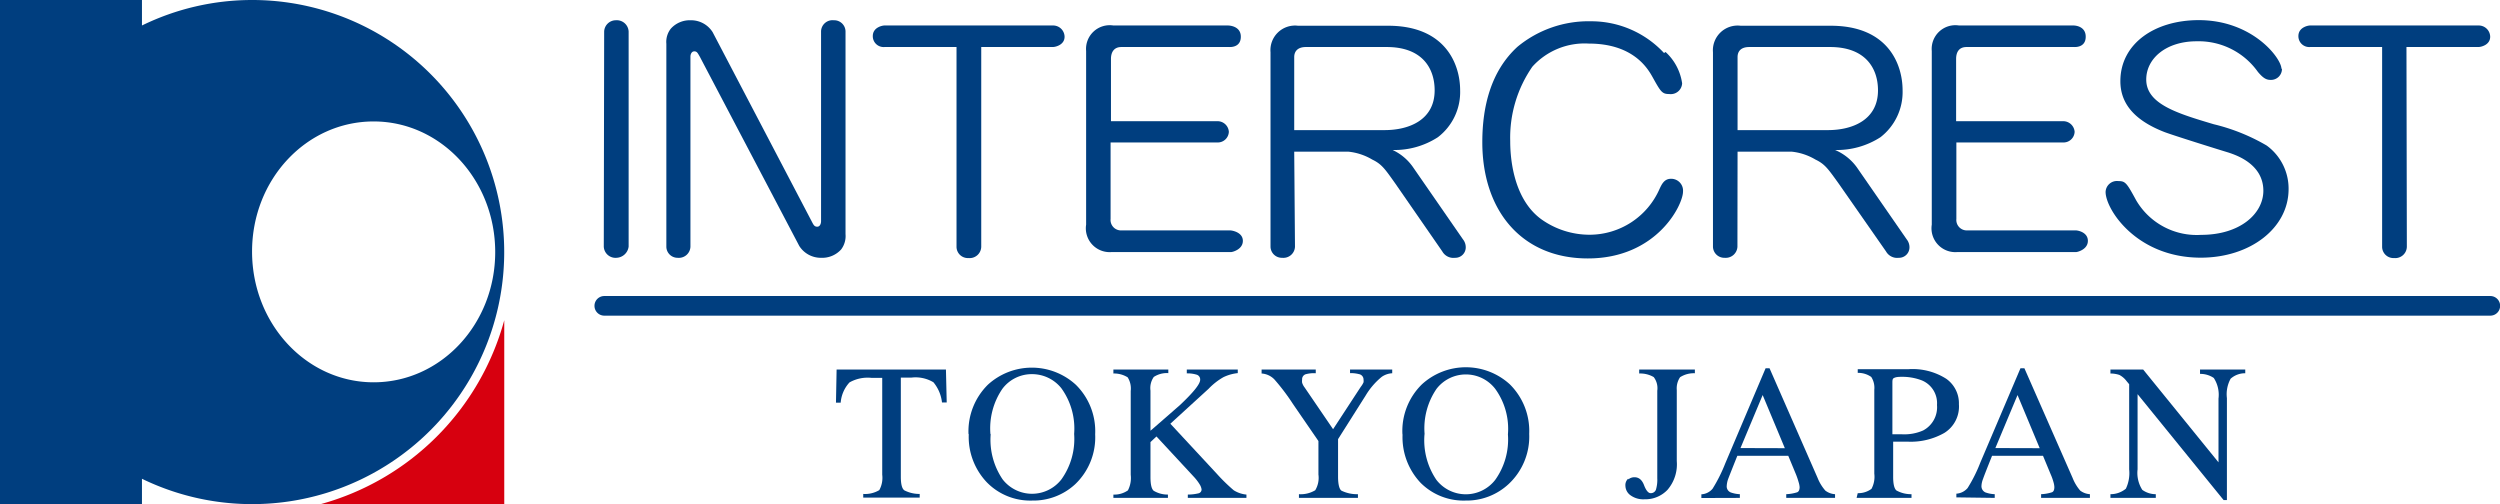
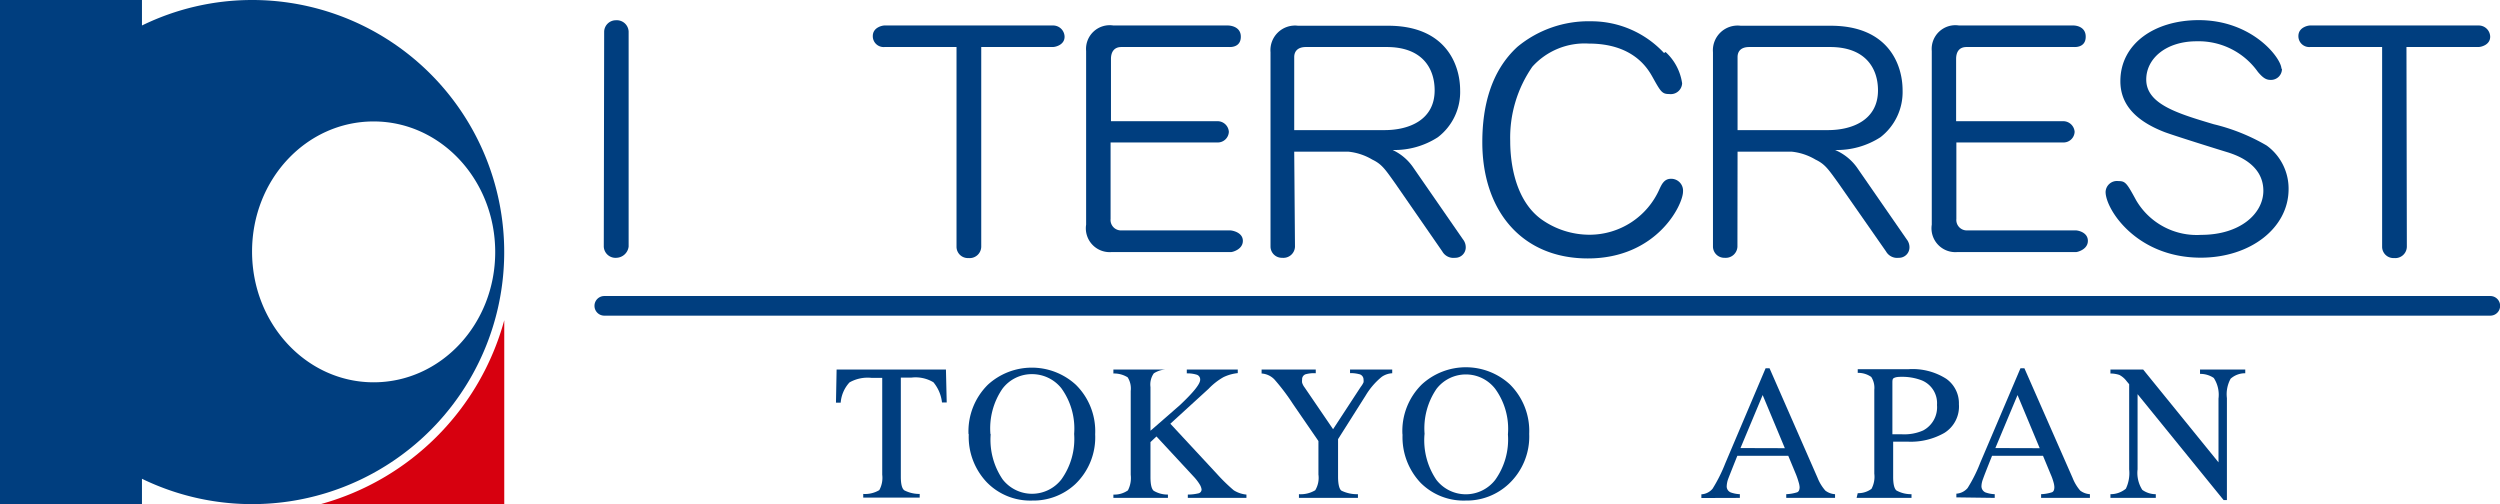
<svg xmlns="http://www.w3.org/2000/svg" viewBox="0 0 196.18 39.57">
  <defs>
    <style>.cls-1{fill:#003e7f;}.cls-2{fill:#d7000f;}.cls-3{fill:none;}</style>
  </defs>
  <g id="レイヤー_2" data-name="レイヤー 2">
    <g id="ヘッダーフッター">
      <path class="cls-1" d="M19.78,0a19.69,19.69,0,0,0-8.64,2V0H0V39.57H11.14v-2A19.78,19.78,0,1,0,19.78,0m9.54,30c-5.27,0-9.54-4.59-9.54-10.26S24.05,9.53,29.32,9.53s9.54,4.59,9.54,10.25S34.59,30,29.32,30" />
      <path class="cls-2" d="M25.13,39.57H39.57V25.13A20.59,20.59,0,0,1,25.13,39.57" />
      <path class="cls-1" d="M65.65,29h8.58l.06,2.58h-.37A3,3,0,0,0,73.25,30a2.72,2.72,0,0,0-1.72-.37h-.84v7.78c0,.58.09.94.28,1.07a2.57,2.57,0,0,0,1.2.28v.29H67.74v-.29A2.17,2.17,0,0,0,69,38.46a2,2,0,0,0,.23-1.21v-7.6h-.86a2.89,2.89,0,0,0-1.71.36,2.65,2.65,0,0,0-.69,1.59h-.37Z" />
      <path class="cls-1" d="M77.72,34.05a5.49,5.49,0,0,1,.94-3.54A2.88,2.88,0,0,1,81,29.36a2.94,2.94,0,0,1,2.29,1.11,5.4,5.4,0,0,1,1,3.58,5.45,5.45,0,0,1-1,3.57,2.92,2.92,0,0,1-4.61,0,5.53,5.53,0,0,1-.94-3.54m-1.72,0a5.17,5.17,0,0,0,1.43,3.78A4.76,4.76,0,0,0,81,39.28,4.83,4.83,0,0,0,84.37,38a5.08,5.08,0,0,0,1.57-3.92,5.11,5.11,0,0,0-1.52-3.89,5.11,5.11,0,0,0-6.9,0A5.15,5.15,0,0,0,76,34.05" />
-       <path class="cls-1" d="M87.37,38.81a1.85,1.85,0,0,0,1.14-.33,2.11,2.11,0,0,0,.22-1.22V30.68a1.64,1.64,0,0,0-.24-1.07,2,2,0,0,0-1.12-.3V29h4.31v.28a1.86,1.86,0,0,0-1.14.3,1.52,1.52,0,0,0-.26,1.07V33.8c.93-.8,1.7-1.48,2.3-2,1.06-1,1.6-1.66,1.6-2a.39.39,0,0,0-.28-.4,2.47,2.47,0,0,0-.77-.1V29h4v.28A3.36,3.36,0,0,0,96,29.6a5.09,5.09,0,0,0-1.16.91l-3,2.74,3.63,3.91a13.92,13.92,0,0,0,1.34,1.31,2.24,2.24,0,0,0,1,.34v.26H93.21v-.26a3.69,3.69,0,0,0,.85-.1.31.31,0,0,0,.23-.31,1,1,0,0,0-.15-.39,3.71,3.71,0,0,0-.46-.6l-2.93-3.16-.47.44v2.74c0,.57.08.93.25,1.08a2.13,2.13,0,0,0,1.12.3v.26H87.37Z" />
+       <path class="cls-1" d="M87.37,38.81a1.85,1.85,0,0,0,1.14-.33,2.11,2.11,0,0,0,.22-1.22V30.68a1.64,1.64,0,0,0-.24-1.07,2,2,0,0,0-1.12-.3V29h4.31a1.86,1.86,0,0,0-1.14.3,1.52,1.52,0,0,0-.26,1.07V33.8c.93-.8,1.7-1.48,2.3-2,1.06-1,1.6-1.66,1.6-2a.39.39,0,0,0-.28-.4,2.47,2.47,0,0,0-.77-.1V29h4v.28A3.36,3.36,0,0,0,96,29.6a5.09,5.09,0,0,0-1.16.91l-3,2.74,3.63,3.91a13.92,13.92,0,0,0,1.34,1.31,2.24,2.24,0,0,0,1,.34v.26H93.21v-.26a3.69,3.69,0,0,0,.85-.1.31.31,0,0,0,.23-.31,1,1,0,0,0-.15-.39,3.71,3.71,0,0,0-.46-.6l-2.93-3.16-.47.44v2.74c0,.57.08.93.25,1.08a2.13,2.13,0,0,0,1.12.3v.26H87.37Z" />
      <path class="cls-1" d="M103.25,29v.29a2.41,2.41,0,0,0-.8.08.41.41,0,0,0-.27.42.86.86,0,0,0,0,.24,1.17,1.17,0,0,0,.2.38l2.23,3.27,2.17-3.32A1.67,1.67,0,0,0,107,30a.8.8,0,0,0,0-.21.43.43,0,0,0-.35-.43,2.64,2.64,0,0,0-.71-.08V29h3.31v.29a1.58,1.58,0,0,0-.82.28,5.58,5.58,0,0,0-1.26,1.46L105,34.46v2.95c0,.59.1,1,.28,1.1a2.78,2.78,0,0,0,1.28.27v.29h-4.63v-.29a2.21,2.21,0,0,0,1.28-.31,1.9,1.9,0,0,0,.25-1.23V34.61l-2-2.91A16.46,16.46,0,0,0,100,29.77a1.53,1.53,0,0,0-1-.46V29Z" />
      <path class="cls-1" d="M111.79,34.05a5.49,5.49,0,0,1,.94-3.54,2.91,2.91,0,0,1,4.6,0,5.34,5.34,0,0,1,1,3.58,5.44,5.44,0,0,1-1,3.57,2.92,2.92,0,0,1-4.61,0,5.53,5.53,0,0,1-.94-3.54m-1.72,0a5.21,5.21,0,0,0,1.43,3.78A4.76,4.76,0,0,0,115,39.28a4.83,4.83,0,0,0,3.4-1.31A5.09,5.09,0,0,0,120,34.05a5.15,5.15,0,0,0-1.52-3.89,5.11,5.11,0,0,0-6.9,0,5.12,5.12,0,0,0-1.53,3.89" />
-       <path class="cls-1" d="M127.78,37.62a.74.74,0,0,1,.48-.17c.34,0,.59.2.75.62s.34.63.52.63a.43.43,0,0,0,.41-.26,2.69,2.69,0,0,0,.11-.91V30.66a1.43,1.43,0,0,0-.28-1.07,2.1,2.1,0,0,0-1.14-.28V29H133v.29a2,2,0,0,0-1.16.31,1.55,1.55,0,0,0-.26,1v5.58a3.07,3.07,0,0,1-.73,2.26,2.4,2.4,0,0,1-1.8.74,1.71,1.71,0,0,1-1.11-.32.94.94,0,0,1-.39-.72.68.68,0,0,1,.22-.58" />
      <path class="cls-1" d="M136.58,35.16,138.32,31l1.74,4.17Zm-.05,3.91v-.29a2.41,2.41,0,0,1-.72-.14.51.51,0,0,1-.31-.52,1.91,1.91,0,0,1,.11-.53c.08-.21.32-.82.72-1.82h4l.61,1.47a5.88,5.88,0,0,1,.2.59,1.76,1.76,0,0,1,.08.39c0,.22-.07.36-.19.41a3.26,3.26,0,0,1-.86.15v.29H144v-.29a1.39,1.39,0,0,1-.76-.28,3.42,3.42,0,0,1-.61-1l-3.77-8.6h-.31l-3.16,7.45a12.1,12.1,0,0,1-1,2,1.23,1.23,0,0,1-.88.44v.29Z" />
      <path class="cls-1" d="M152,31.78a2.06,2.06,0,0,1-1.09,2,3.66,3.66,0,0,1-1.64.3h-.24l-.53,0v-4c0-.22,0-.35.11-.41s.26-.1.57-.1a4.26,4.26,0,0,1,1.63.28A1.93,1.93,0,0,1,152,31.78m-6.31,7.29H150v-.29a2.36,2.36,0,0,1-1.18-.29c-.17-.14-.26-.5-.26-1.06V34.66l.57,0h.62a5.32,5.32,0,0,0,2.83-.69,2.44,2.44,0,0,0,1.14-2.25,2.35,2.35,0,0,0-1-2,4.91,4.91,0,0,0-2.94-.75h-4v.29a1.77,1.77,0,0,1,1.06.32,1.56,1.56,0,0,1,.24,1v6.59a2,2,0,0,1-.22,1.19,1.73,1.73,0,0,1-1.08.34Z" />
      <path class="cls-1" d="M156.58,35.16,158.32,31l1.74,4.17Zm-.05,3.91v-.29a2.42,2.42,0,0,1-.73-.14.53.53,0,0,1-.31-.52,1.67,1.67,0,0,1,.12-.53c.07-.21.31-.82.71-1.82h4l.61,1.47a4.22,4.22,0,0,1,.21.59,1.6,1.6,0,0,1,.07.39c0,.22-.06.36-.19.41a3.16,3.16,0,0,1-.85.15v.29H164v-.29a1.42,1.42,0,0,1-.76-.28,3.47,3.47,0,0,1-.6-1l-3.78-8.6h-.31L155.4,36.3a11.58,11.58,0,0,1-1,2,1.27,1.27,0,0,1-.88.44v.29Z" />
      <path class="cls-1" d="M165.61,38.78a1.88,1.88,0,0,0,1.21-.43,2.84,2.84,0,0,0,.26-1.52V30.15l-.2-.24a1.71,1.71,0,0,0-.57-.49,2.27,2.27,0,0,0-.7-.11V29h2.57l5.91,7.28v-5a2.42,2.42,0,0,0-.37-1.62,1.87,1.87,0,0,0-1.08-.32V29h3.55v.29a1.7,1.7,0,0,0-1.15.43,2.53,2.53,0,0,0-.29,1.52v8h-.26l-6.75-8.31v5.9a2.46,2.46,0,0,0,.37,1.61,1.8,1.8,0,0,0,1.06.34v.29h-3.56Z" />
      <path class="cls-1" d="M47.42,23.23a.77.77,0,0,0,0,1.54h148a.77.77,0,1,0,0-1.54Z" />
      <path class="cls-1" d="M47.41,2.47a.92.92,0,0,1,.92-.88.93.93,0,0,1,1,.88V19.35a1,1,0,0,1-.95.88.92.92,0,0,1-1-.88Z" />
-       <path class="cls-1" d="M63.71,17.4c.13.25.2.39.42.39s.3-.25.3-.43V2.45a.9.9,0,0,1,1-.86.89.89,0,0,1,.92.86V18.37a1.75,1.75,0,0,1-.34,1.2,2,2,0,0,1-1.57.66,2,2,0,0,1-1.72-.93L54.9,4.42c-.15-.25-.2-.39-.42-.39s-.3.25-.3.41V19.37a.91.91,0,0,1-1,.86.88.88,0,0,1-.89-.86V3.44a1.68,1.68,0,0,1,.35-1.19,2,2,0,0,1,1.56-.66,2,2,0,0,1,1.72.93Z" />
      <path class="cls-1" d="M77,19.37a.91.91,0,0,1-1,.88.89.89,0,0,1-.94-.86V3.69H69.41a.85.85,0,0,1-.92-.86c0-.68.74-.83.92-.83H82.62a.9.9,0,0,1,.92.88c0,.65-.72.81-.92.81H77Z" />
      <path class="cls-1" d="M95.54,9.51a.89.89,0,0,1,.89.83.87.87,0,0,1-.87.84H87.15v6a.82.82,0,0,0,.87.9h8.51c.15,0,1,.14,1,.82s-.82.88-.92.88H87.23a1.87,1.87,0,0,1-2-2.15V4a1.86,1.86,0,0,1,2.14-2h9s1,0,1,.88-.87.81-.92.81H88c-.64,0-.82.48-.82.93V9.51Z" />
      <path class="cls-1" d="M101.56,10.21V4.48c0-.43.25-.79.92-.79h6.34c2.77,0,3.76,1.65,3.76,3.4,0,2.32-2,3.12-3.93,3.12Zm0,1.69h4.23a4.55,4.55,0,0,1,1.89.62c.75.36,1,.74,1.79,1.85l3.71,5.36a1,1,0,0,0,1,.5.82.82,0,0,0,.84-.79,1,1,0,0,0-.22-.66l-3.91-5.65a4,4,0,0,0-1.61-1.36,6.26,6.26,0,0,0,3.55-1,4.46,4.46,0,0,0,1.75-3.69c0-2-1.12-5.06-5.65-5.06h-7.07a1.93,1.93,0,0,0-2.16,2.08V19.37a.89.89,0,0,0,.92.86.91.91,0,0,0,1-.86Z" />
      <path class="cls-1" d="M130.7,4.08A4.12,4.12,0,0,1,132,6.54a.89.89,0,0,1-1,.84c-.57,0-.67-.16-1.32-1.33-.35-.62-1.47-2.63-5-2.63a5.52,5.52,0,0,0-4.43,1.81,9.77,9.77,0,0,0-1.74,5.84c0,.84.07,4.43,2.46,6.15a6.52,6.52,0,0,0,3.76,1.2,6,6,0,0,0,5.5-3.6c.17-.36.37-.79.89-.79a.93.93,0,0,1,.95,1c0,1.06-2.07,5.25-7.47,5.25-5.17,0-8.28-3.73-8.28-9.12,0-2.76.65-5.56,2.76-7.49a8.75,8.75,0,0,1,5.77-2,7.79,7.79,0,0,1,5.73,2.49" />
      <path class="cls-1" d="M136.35,10.21V4.48c0-.43.24-.79.92-.79h6.34c2.76,0,3.76,1.65,3.76,3.4,0,2.32-2,3.12-3.93,3.12Zm0,1.69h4.23a4.55,4.55,0,0,1,1.88.62c.75.36,1,.74,1.8,1.85L148,19.73a1,1,0,0,0,1,.5.82.82,0,0,0,.84-.79,1,1,0,0,0-.22-.66l-3.91-5.65A4.07,4.07,0,0,0,144,11.77a6.3,6.3,0,0,0,3.56-1,4.48,4.48,0,0,0,1.74-3.69c0-2-1.11-5.06-5.64-5.06h-7.07a1.94,1.94,0,0,0-2.17,2.08V19.37a.89.89,0,0,0,.92.86.92.92,0,0,0,1-.86Z" />
      <path class="cls-1" d="M161.9,9.51a.9.9,0,0,1,.9.83.87.87,0,0,1-.88.84h-8.4v6a.82.82,0,0,0,.86.9h8.52c.15,0,.94.14.94.82s-.82.88-.92.88h-9.33a1.87,1.87,0,0,1-2-2.15V4a1.86,1.86,0,0,1,2.14-2h9s.94,0,.94.88-.87.81-.92.81h-8.43c-.65,0-.82.48-.82.93V9.51Z" />
      <path class="cls-1" d="M179.07,5.39a.86.86,0,0,1-.89.88c-.33,0-.58-.13-1-.63a5.7,5.7,0,0,0-4.81-2.4c-2.38,0-3.95,1.34-3.95,3,0,1.92,2.41,2.65,5.3,3.51a15.28,15.28,0,0,1,4.15,1.67,4.18,4.18,0,0,1,1.72,3.42c0,3.05-3,5.38-6.89,5.38-5.05,0-7.47-3.8-7.47-5.16a.89.89,0,0,1,1-.85c.55,0,.65.13,1.4,1.51a5.51,5.51,0,0,0,5.1,2.71c3.06,0,4.88-1.67,4.88-3.46,0-2.1-2.14-2.8-2.74-3-.8-.24-4.28-1.33-5-1.6-2.59-1-3.48-2.42-3.48-4,0-2.94,2.69-4.79,6.15-4.79,4.23,0,6.49,3,6.49,3.82" />
      <path class="cls-1" d="M188.87,19.37a.91.91,0,0,1-1,.88.89.89,0,0,1-.94-.86V3.69h-5.65a.85.85,0,0,1-.92-.86c0-.68.74-.83.92-.83h13.21a.9.9,0,0,1,.92.88c0,.65-.72.81-.92.81h-5.65Z" />
      <rect class="cls-3" width="196.18" height="39.57" />
    </g>
  </g>
</svg>